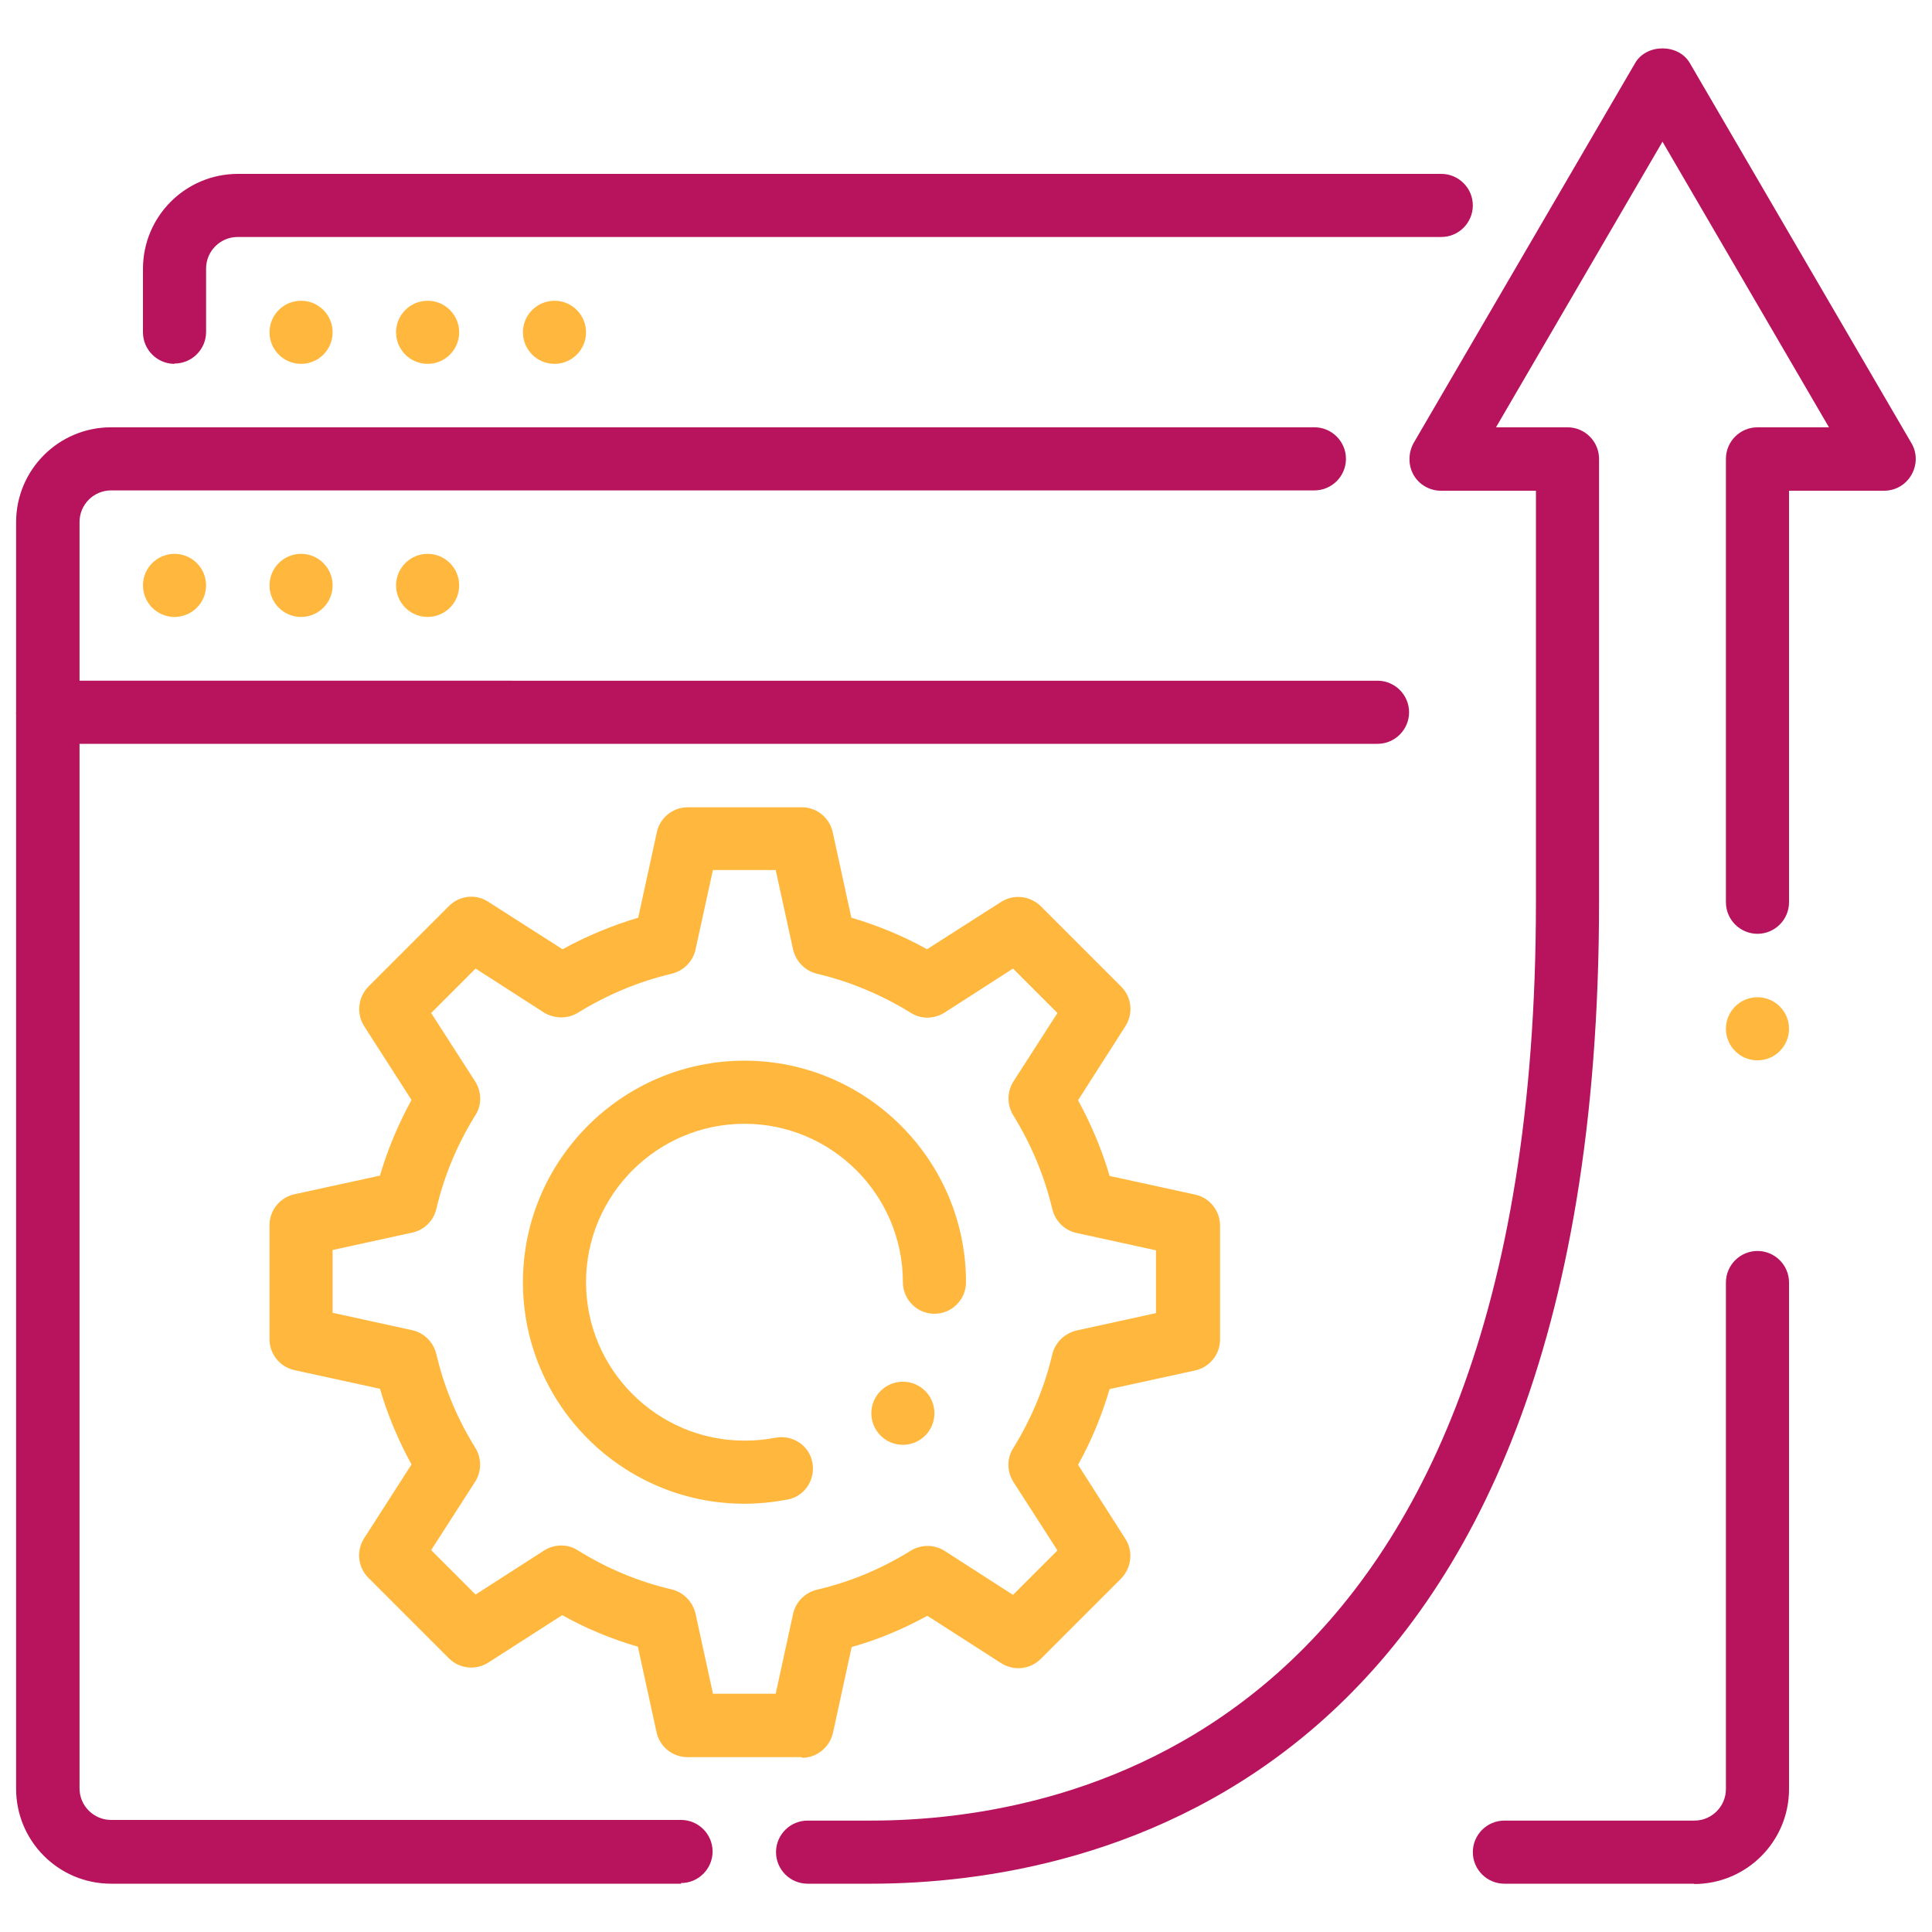
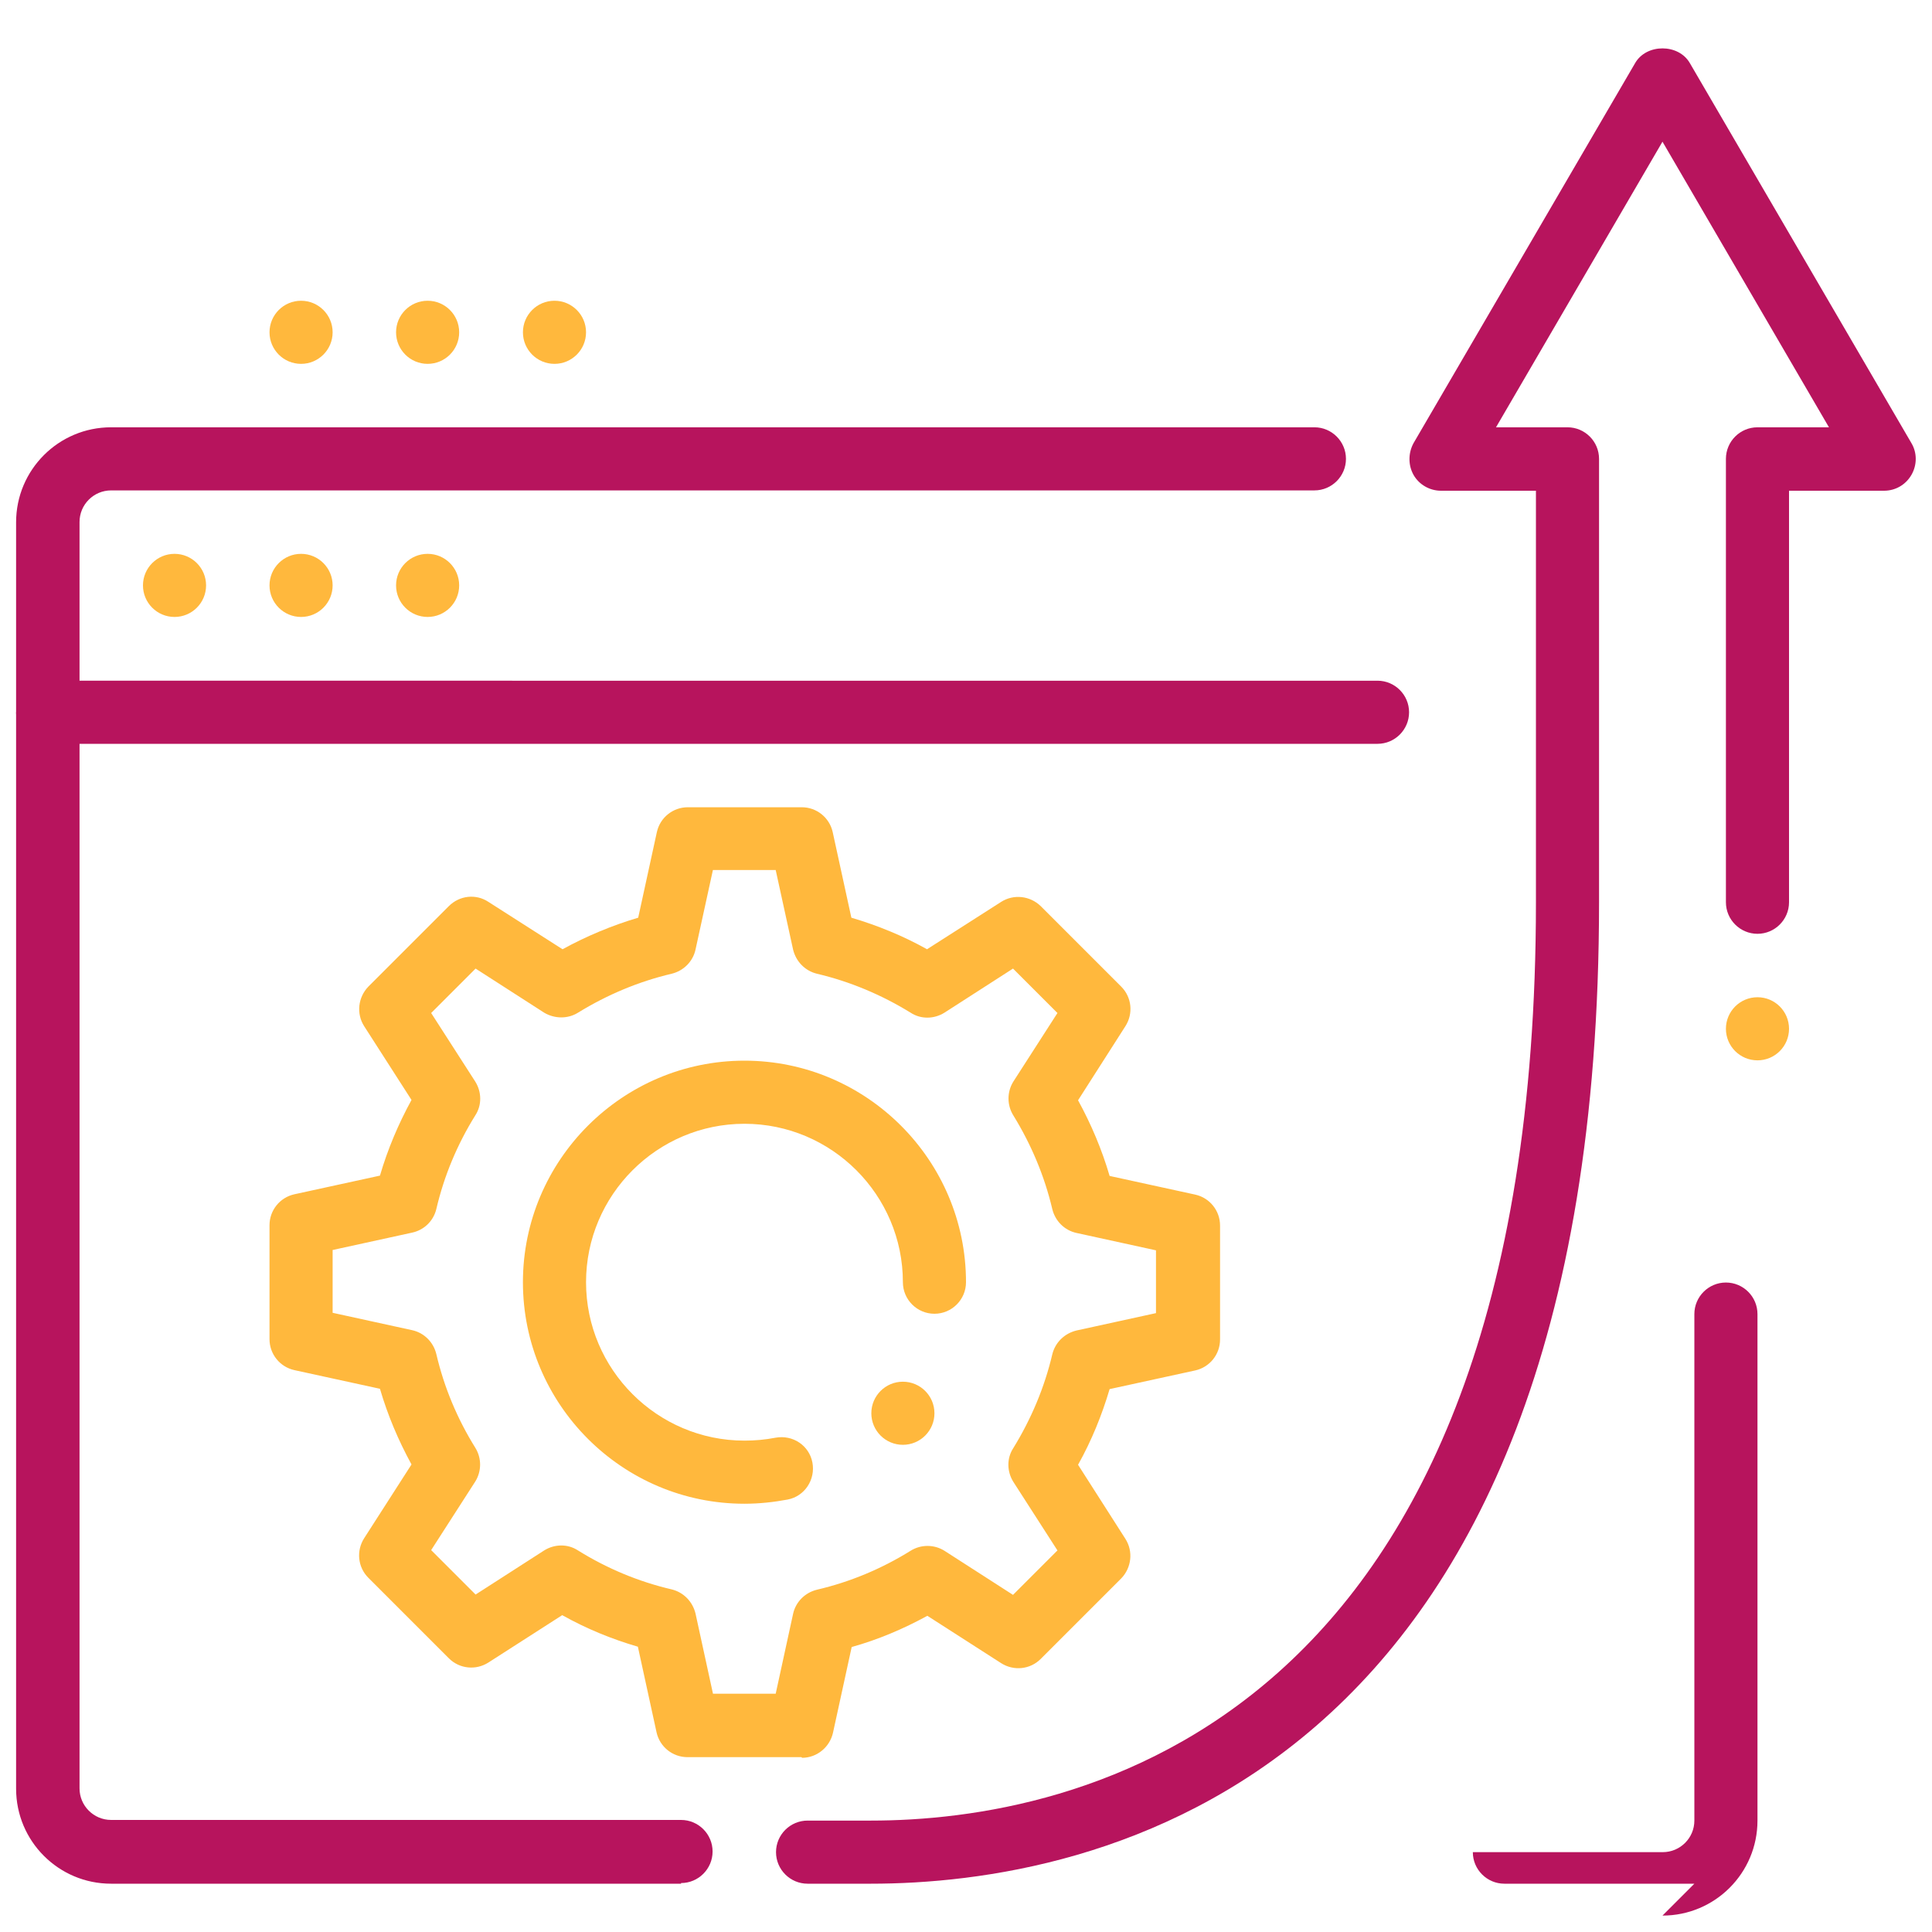
<svg xmlns="http://www.w3.org/2000/svg" id="Layer_1" data-name="Layer 1" viewBox="0 0 60 60">
  <defs>
    <style>
      .cls-1 {
        fill: #ffb83d;
      }

      .cls-1, .cls-2 {
        stroke-width: 0px;
      }

      .cls-2 {
        fill: #b7145d;
      }
    </style>
  </defs>
  <g id="website_development_gear_cogwheel" data-name="website development gear cogwheel">
    <g>
-       <path class="cls-2" d="m5.42,11.3c-.54,0-.98-.44-.98-.98v-1.97c0-1.63,1.32-2.95,2.95-2.95h37.37c.54,0,.98.44.98.98s-.44.98-.98.98H7.38c-.54,0-.98.44-.98.98v1.97c0,.54-.44.98-.98.98Z" />
      <g>
        <circle class="cls-1" cx="17.22" cy="10.32" r=".98" />
        <circle class="cls-1" cx="13.28" cy="10.32" r=".98" />
        <circle class="cls-1" cx="9.35" cy="10.32" r=".98" />
      </g>
    </g>
    <g>
      <circle class="cls-1" cx="13.28" cy="18.18" r=".98" />
      <circle class="cls-1" cx="9.35" cy="18.18" r=".98" />
      <circle class="cls-1" cx="5.42" cy="18.18" r=".98" />
-       <path class="cls-2" d="m52.62,58.5h-5.9c-.54,0-.98-.44-.98-.98s.44-.98.98-.98h5.9c.54,0,.98-.44.98-.98v-15.73c0-.54.44-.98.98-.98s.98.44.98.98v15.73c0,1.63-1.32,2.95-2.95,2.95Z" />
+       <path class="cls-2" d="m52.62,58.5h-5.9c-.54,0-.98-.44-.98-.98h5.9c.54,0,.98-.44.98-.98v-15.73c0-.54.44-.98.98-.98s.98.44.98.98v15.73c0,1.63-1.32,2.95-2.95,2.95Z" />
      <path class="cls-2" d="m21.15,58.5H3.45c-1.63,0-2.95-1.32-2.95-2.95V16.22c0-1.63,1.32-2.95,2.95-2.95h37.37c.54,0,.98.44.98.98s-.44.98-.98.98H3.45c-.54,0-.98.44-.98.98v39.33c0,.54.44.98.98.98h17.7c.54,0,.98.44.98.98s-.44.98-.98.98Z" />
    </g>
    <g id="deposit">
      <g id="transfer">
        <path class="cls-2" d="m27.05,58.5h-1.97c-.54,0-.98-.44-.98-.98s.44-.98.98-.98h1.97c6.21,0,20.65-2.78,20.65-28.52v-12.78h-2.95c-.35,0-.68-.19-.85-.49s-.17-.68,0-.99l6.88-11.8c.35-.61,1.35-.61,1.7,0l6.88,11.8c.18.3.18.68,0,.99s-.5.49-.85.49h-2.95v12.78c0,.54-.44.98-.98.98s-.98-.44-.98-.98v-13.77c0-.54.44-.98.98-.98h2.22l-5.17-8.87-5.17,8.87h2.22c.54,0,.98.44.98.98v13.77c0,27.51-15.82,30.48-22.62,30.48Z" />
      </g>
      <circle class="cls-1" cx="54.58" cy="31.95" r=".98" />
    </g>
    <g>
      <path class="cls-2" d="m1.48,23.1h41.3c.54,0,.98-.44.98-.98s-.44-.98-.98-.98H2.47l-1.97.98c0,.54.44.98.98.98Z" />
      <g>
        <path class="cls-1" d="m24.89,54.57h-3.54c-.46,0-.86-.32-.96-.77l-.58-2.66c-.82-.24-1.6-.56-2.35-.98l-2.29,1.47c-.39.25-.9.2-1.23-.13l-2.5-2.5c-.33-.33-.38-.84-.13-1.23l1.47-2.29c-.41-.75-.74-1.53-.98-2.35l-2.66-.58c-.45-.1-.77-.5-.77-.96v-3.54c0-.46.32-.86.77-.96l2.66-.58c.24-.82.57-1.6.98-2.35l-1.47-2.29c-.25-.39-.19-.9.13-1.23l2.5-2.5c.33-.33.84-.39,1.23-.13l2.3,1.47c.75-.41,1.54-.74,2.35-.98l.58-2.66c.1-.45.5-.77.96-.77h3.54c.46,0,.86.32.96.77l.58,2.66c.81.24,1.6.56,2.35.98l2.3-1.47c.39-.25.9-.19,1.23.13l2.5,2.5c.33.33.38.84.13,1.23l-1.47,2.3c.41.75.74,1.53.98,2.35l2.66.58c.45.1.77.5.77.96v3.54c0,.46-.32.86-.77.96l-2.66.58c-.24.81-.56,1.6-.98,2.35l1.47,2.3c.25.39.19.9-.13,1.23l-2.5,2.5c-.33.33-.84.38-1.23.13l-2.29-1.47c-.75.41-1.53.74-2.35.97l-.58,2.66c-.1.45-.5.78-.96.78h0Zm-2.75-1.97h1.95l.54-2.48c.08-.37.37-.66.74-.75,1.03-.24,2.01-.65,2.91-1.21.32-.2.73-.2,1.05,0l2.13,1.37,1.38-1.38-1.37-2.13c-.2-.32-.21-.73,0-1.05.56-.91.97-1.89,1.21-2.91.09-.37.38-.65.75-.74l2.47-.54v-1.95l-2.47-.54c-.37-.08-.66-.37-.75-.74-.24-1.02-.65-2-1.21-2.91-.2-.32-.2-.73,0-1.05l1.37-2.13-1.38-1.38-2.13,1.37c-.32.2-.73.21-1.05,0-.91-.56-1.89-.97-2.91-1.21-.37-.09-.65-.38-.74-.75l-.54-2.47h-1.95l-.54,2.47c-.08.37-.37.66-.74.75-1.02.24-2,.65-2.91,1.21-.32.2-.73.19-1.05,0l-2.13-1.37-1.38,1.38,1.37,2.13c.2.32.21.73,0,1.05-.56.9-.97,1.88-1.21,2.91-.09.37-.38.65-.75.73l-2.47.54v1.95l2.47.54c.37.08.66.37.75.74.24,1.03.65,2.01,1.21,2.91.2.32.2.73,0,1.05l-1.37,2.13,1.38,1.38,2.13-1.37c.32-.2.73-.21,1.05,0,.9.56,1.88.97,2.91,1.21.37.09.65.38.74.75l.54,2.48Zm.98-5.9c-3.8,0-6.88-3.09-6.88-6.88s3.09-6.88,6.88-6.88,6.88,3.09,6.88,6.88c0,.54-.44.98-.98.98s-.98-.44-.98-.98c0-2.71-2.21-4.92-4.92-4.92s-4.92,2.21-4.92,4.92,2.21,4.92,4.92,4.92c.33,0,.65-.03.96-.09.54-.1,1.05.24,1.15.77.1.53-.24,1.05-.77,1.15-.43.08-.88.13-1.34.13h0Z" />
        <circle class="cls-1" cx="28.04" cy="43.89" r=".98" />
      </g>
    </g>
  </g>
</svg>